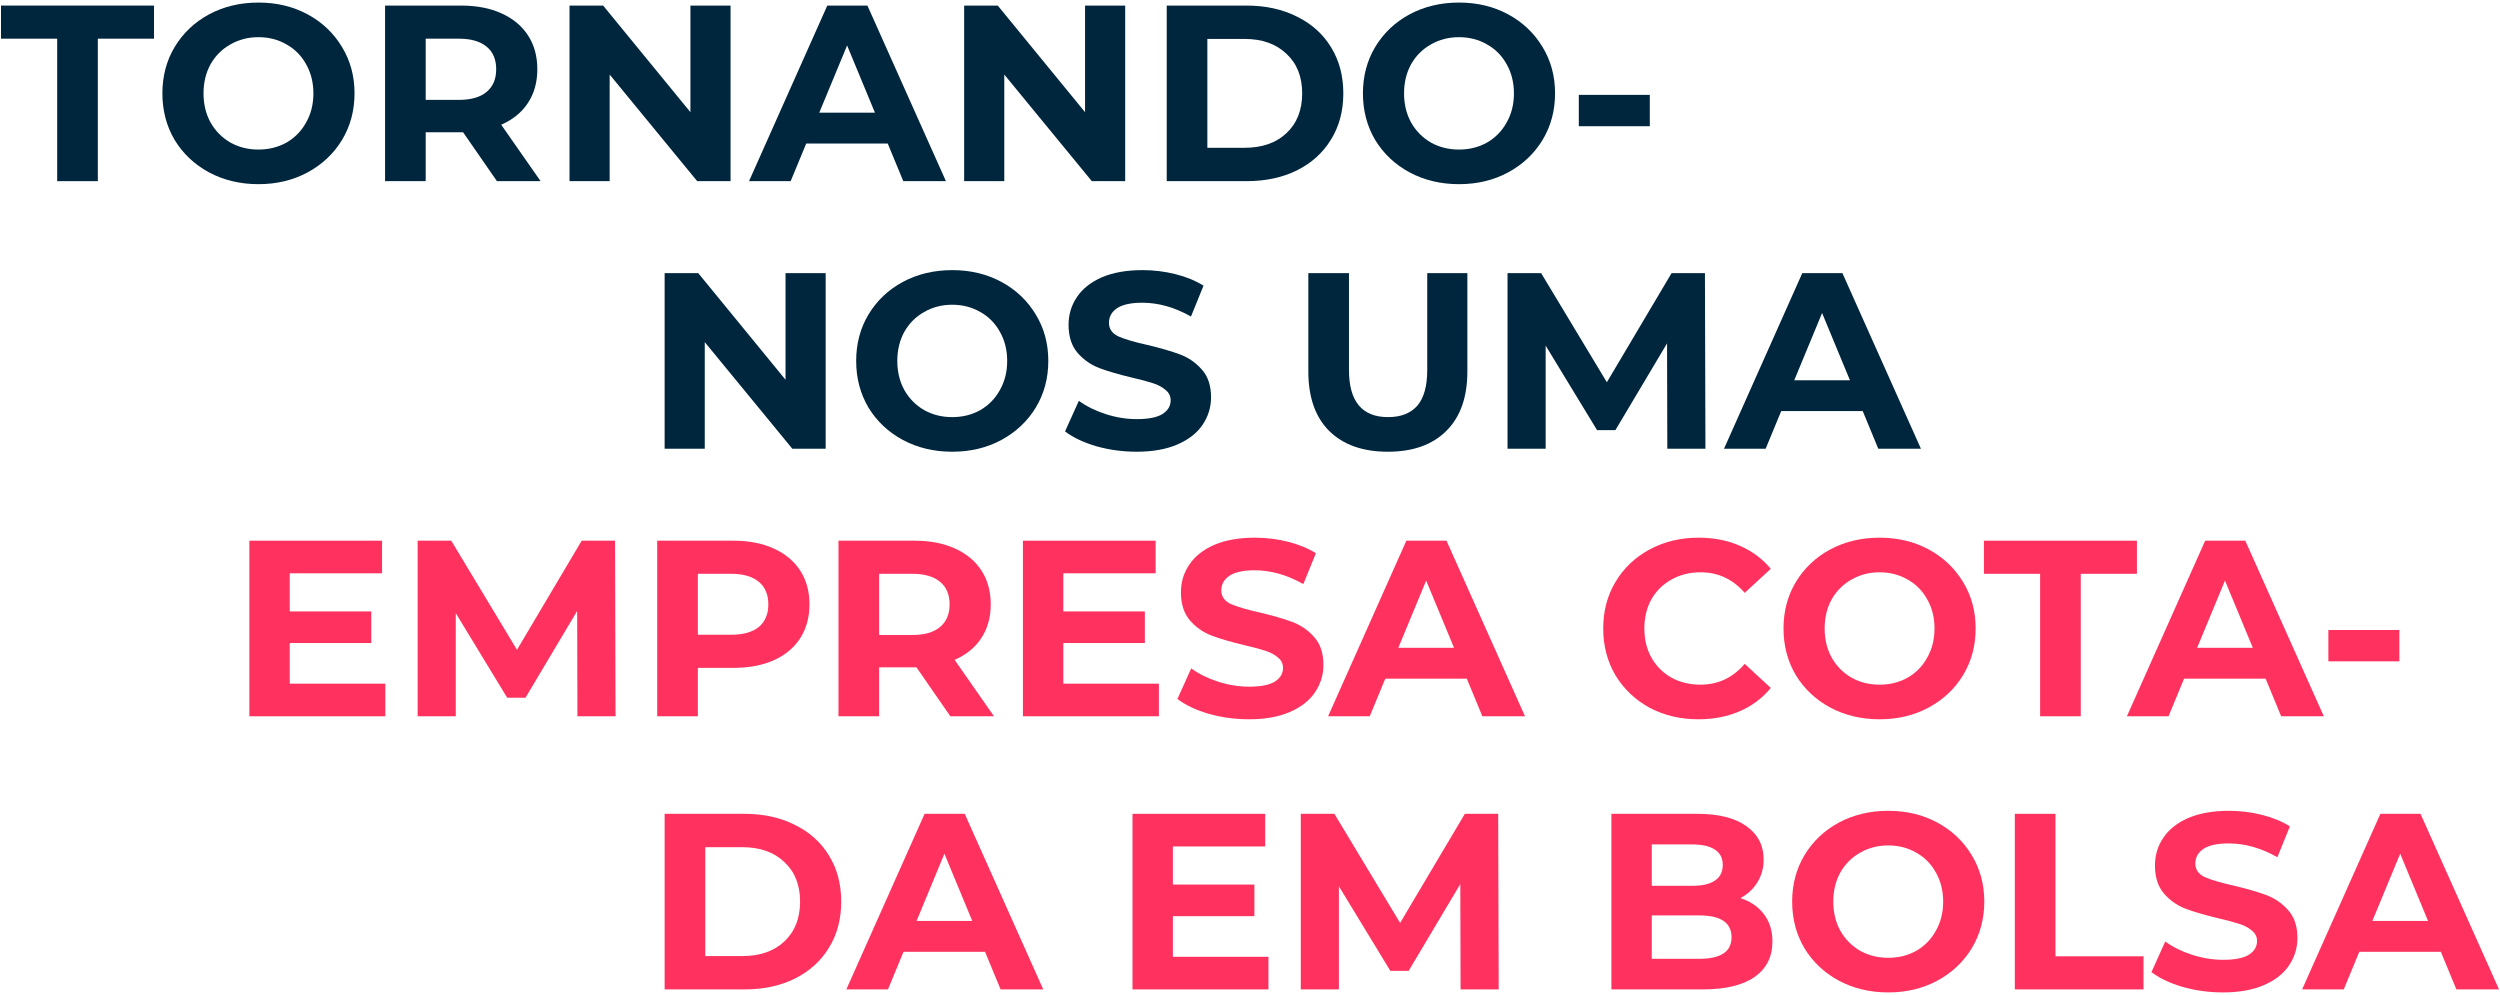
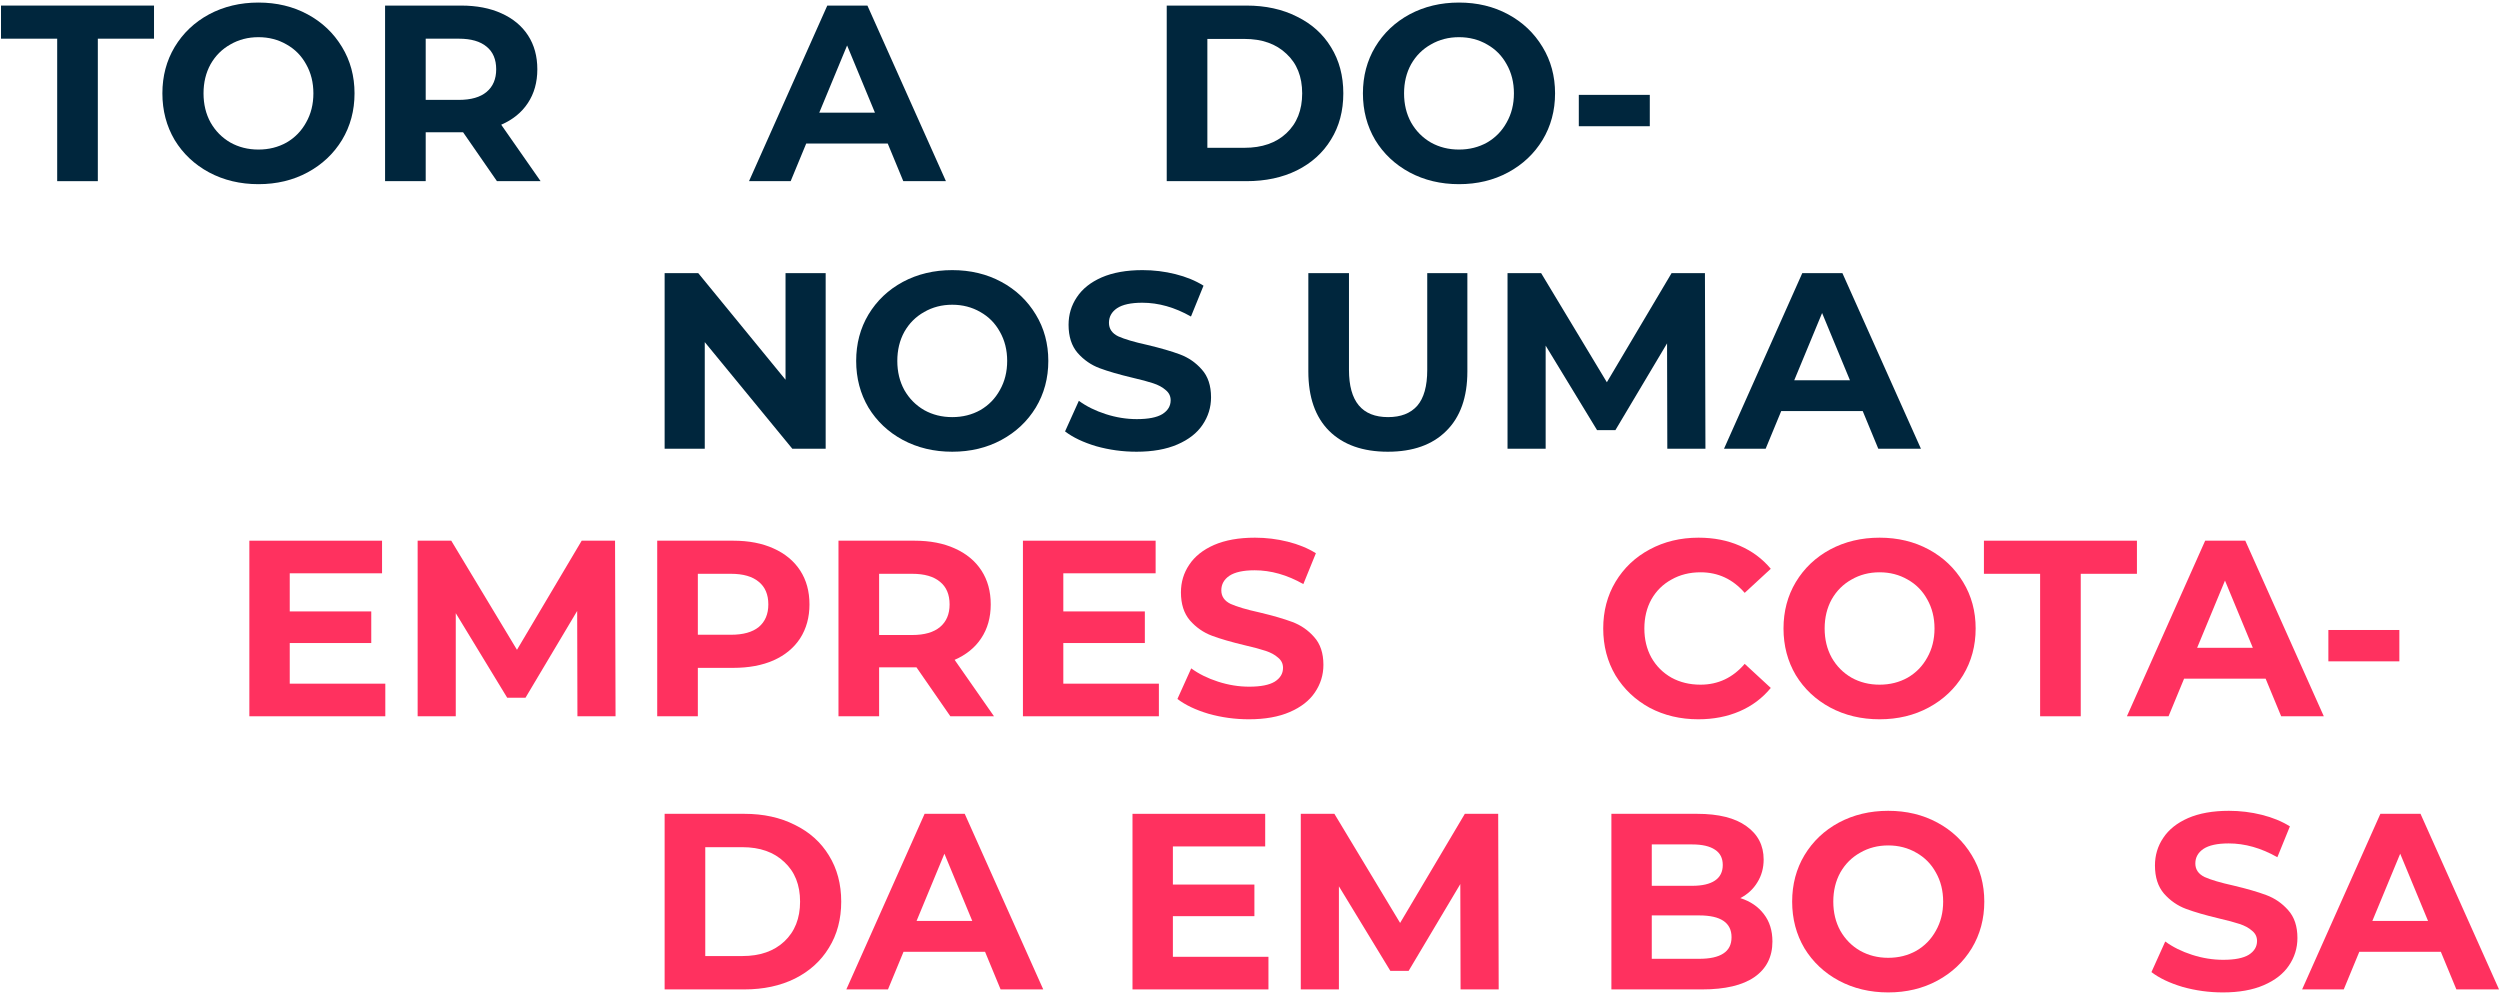
<svg xmlns="http://www.w3.org/2000/svg" width="897" height="357" viewBox="0 0 897 357" fill="none">
  <path d="M20.519 13.88H0.359V2H55.259V13.88H35.099V65H20.519V13.88Z" fill="#00263D" />
  <path d="M92.735 66.08C86.195 66.08 80.285 64.67 75.005 61.85C69.785 59.03 65.675 55.16 62.675 50.24C59.735 45.26 58.265 39.68 58.265 33.5C58.265 27.32 59.735 21.77 62.675 16.85C65.675 11.87 69.785 7.97 75.005 5.15C80.285 2.33 86.195 0.92 92.735 0.92C99.275 0.92 105.155 2.33 110.375 5.15C115.595 7.97 119.705 11.87 122.705 16.85C125.705 21.77 127.205 27.32 127.205 33.5C127.205 39.68 125.705 45.26 122.705 50.24C119.705 55.16 115.595 59.03 110.375 61.85C105.155 64.67 99.275 66.08 92.735 66.08ZM92.735 53.66C96.455 53.66 99.815 52.82 102.815 51.14C105.815 49.4 108.155 47 109.835 43.94C111.575 40.88 112.445 37.4 112.445 33.5C112.445 29.6 111.575 26.12 109.835 23.06C108.155 20 105.815 17.63 102.815 15.95C99.815 14.21 96.455 13.34 92.735 13.34C89.015 13.34 85.655 14.21 82.655 15.95C79.655 17.63 77.285 20 75.545 23.06C73.865 26.12 73.025 29.6 73.025 33.5C73.025 37.4 73.865 40.88 75.545 43.94C77.285 47 79.655 49.4 82.655 51.14C85.655 52.82 89.015 53.66 92.735 53.66Z" fill="#00263D" />
  <path d="M178.303 65L166.153 47.45H152.743V65H138.163V2H165.433C171.013 2 175.843 2.93 179.923 4.79C184.063 6.65 187.243 9.29 189.463 12.71C191.683 16.13 192.793 20.18 192.793 24.86C192.793 29.54 191.653 33.59 189.373 37.01C187.153 40.37 183.973 42.95 179.833 44.75L193.963 65H178.303ZM178.033 24.86C178.033 21.32 176.893 18.62 174.613 16.76C172.333 14.84 169.003 13.88 164.623 13.88H152.743V35.84H164.623C169.003 35.84 172.333 34.88 174.613 32.96C176.893 31.04 178.033 28.34 178.033 24.86Z" fill="#00263D" />
-   <path d="M262.124 2V65H250.154L218.744 26.75V65H204.344V2H216.404L247.724 40.25V2H262.124Z" fill="#00263D" />
  <path d="M318.52 51.5H289.27L283.69 65H268.75L296.83 2H311.23L339.4 65H324.1L318.52 51.5ZM313.93 40.43L303.94 16.31L293.95 40.43H313.93Z" fill="#00263D" />
-   <path d="M403.716 2V65H391.746L360.336 26.75V65H345.936V2H357.996L389.316 40.25V2H403.716Z" fill="#00263D" />
  <path d="M418.622 2H447.242C454.082 2 460.112 3.32 465.332 5.96C470.612 8.54 474.692 12.2 477.572 16.94C480.512 21.68 481.982 27.2 481.982 33.5C481.982 39.8 480.512 45.32 477.572 50.06C474.692 54.8 470.612 58.49 465.332 61.13C460.112 63.71 454.082 65 447.242 65H418.622V2ZM446.522 53.03C452.822 53.03 457.832 51.29 461.552 47.81C465.332 44.27 467.222 39.5 467.222 33.5C467.222 27.5 465.332 22.76 461.552 19.28C457.832 15.74 452.822 13.97 446.522 13.97H433.202V53.03H446.522Z" fill="#00263D" />
  <path d="M523.487 66.08C516.947 66.08 511.037 64.67 505.757 61.85C500.537 59.03 496.427 55.16 493.427 50.24C490.487 45.26 489.017 39.68 489.017 33.5C489.017 27.32 490.487 21.77 493.427 16.85C496.427 11.87 500.537 7.97 505.757 5.15C511.037 2.33 516.947 0.92 523.487 0.92C530.027 0.92 535.907 2.33 541.127 5.15C546.347 7.97 550.457 11.87 553.457 16.85C556.457 21.77 557.957 27.32 557.957 33.5C557.957 39.68 556.457 45.26 553.457 50.24C550.457 55.16 546.347 59.03 541.127 61.85C535.907 64.67 530.027 66.08 523.487 66.08ZM523.487 53.66C527.207 53.66 530.567 52.82 533.567 51.14C536.567 49.4 538.907 47 540.587 43.94C542.327 40.88 543.197 37.4 543.197 33.5C543.197 29.6 542.327 26.12 540.587 23.06C538.907 20 536.567 17.63 533.567 15.95C530.567 14.21 527.207 13.34 523.487 13.34C519.767 13.34 516.407 14.21 513.407 15.95C510.407 17.63 508.037 20 506.297 23.06C504.617 26.12 503.777 29.6 503.777 33.5C503.777 37.4 504.617 40.88 506.297 43.94C508.037 47 510.407 49.4 513.407 51.14C516.407 52.82 519.767 53.66 523.487 53.66Z" fill="#00263D" />
  <path d="M566.476 34.04H591.946V45.29H566.476V34.04Z" fill="#00263D" />
  <path d="M296.249 98V161H284.279L252.869 122.75V161H238.469V98H250.529L281.849 136.25V98H296.249Z" fill="#00263D" />
  <path d="M341.665 162.08C335.125 162.08 329.215 160.67 323.935 157.85C318.715 155.03 314.605 151.16 311.605 146.24C308.665 141.26 307.195 135.68 307.195 129.5C307.195 123.32 308.665 117.77 311.605 112.85C314.605 107.87 318.715 103.97 323.935 101.15C329.215 98.33 335.125 96.92 341.665 96.92C348.205 96.92 354.085 98.33 359.305 101.15C364.525 103.97 368.635 107.87 371.635 112.85C374.635 117.77 376.135 123.32 376.135 129.5C376.135 135.68 374.635 141.26 371.635 146.24C368.635 151.16 364.525 155.03 359.305 157.85C354.085 160.67 348.205 162.08 341.665 162.08ZM341.665 149.66C345.385 149.66 348.745 148.82 351.745 147.14C354.745 145.4 357.085 143 358.765 139.94C360.505 136.88 361.375 133.4 361.375 129.5C361.375 125.6 360.505 122.12 358.765 119.06C357.085 116 354.745 113.63 351.745 111.95C348.745 110.21 345.385 109.34 341.665 109.34C337.945 109.34 334.585 110.21 331.585 111.95C328.585 113.63 326.215 116 324.475 119.06C322.795 122.12 321.955 125.6 321.955 129.5C321.955 133.4 322.795 136.88 324.475 139.94C326.215 143 328.585 145.4 331.585 147.14C334.585 148.82 337.945 149.66 341.665 149.66Z" fill="#00263D" />
  <path d="M407.792 162.08C402.812 162.08 397.982 161.42 393.302 160.1C388.682 158.72 384.962 156.95 382.142 154.79L387.092 143.81C389.792 145.79 393.002 147.38 396.722 148.58C400.442 149.78 404.162 150.38 407.882 150.38C412.022 150.38 415.082 149.78 417.062 148.58C419.042 147.32 420.032 145.67 420.032 143.63C420.032 142.13 419.432 140.9 418.232 139.94C417.092 138.92 415.592 138.11 413.732 137.51C411.932 136.91 409.472 136.25 406.352 135.53C401.552 134.39 397.622 133.25 394.562 132.11C391.502 130.97 388.862 129.14 386.642 126.62C384.482 124.1 383.402 120.74 383.402 116.54C383.402 112.88 384.392 109.58 386.372 106.64C388.352 103.64 391.322 101.27 395.282 99.53C399.302 97.79 404.192 96.92 409.952 96.92C413.972 96.92 417.902 97.4 421.742 98.36C425.582 99.32 428.942 100.7 431.822 102.5L427.322 113.57C421.502 110.27 415.682 108.62 409.862 108.62C405.782 108.62 402.752 109.28 400.772 110.6C398.852 111.92 397.892 113.66 397.892 115.82C397.892 117.98 399.002 119.6 401.222 120.68C403.502 121.7 406.952 122.72 411.572 123.74C416.372 124.88 420.302 126.02 423.362 127.16C426.422 128.3 429.032 130.1 431.192 132.56C433.412 135.02 434.522 138.35 434.522 142.55C434.522 146.15 433.502 149.45 431.462 152.45C429.482 155.39 426.482 157.73 422.462 159.47C418.442 161.21 413.552 162.08 407.792 162.08Z" fill="#00263D" />
  <path d="M497.963 162.08C488.963 162.08 481.943 159.59 476.903 154.61C471.923 149.63 469.433 142.52 469.433 133.28V98H484.013V132.74C484.013 144.02 488.693 149.66 498.053 149.66C502.613 149.66 506.093 148.31 508.493 145.61C510.893 142.85 512.093 138.56 512.093 132.74V98H526.493V133.28C526.493 142.52 523.973 149.63 518.933 154.61C513.953 159.59 506.963 162.08 497.963 162.08Z" fill="#00263D" />
  <path d="M598.231 161L598.141 123.2L579.601 154.34H573.031L554.581 124.01V161H540.901V98H552.961L576.541 137.15L599.761 98H611.731L611.911 161H598.231Z" fill="#00263D" />
  <path d="M668.348 147.5H639.098L633.518 161H618.578L646.658 98H661.058L689.228 161H673.928L668.348 147.5ZM663.758 136.43L653.768 112.31L643.778 136.43H663.758Z" fill="#00263D" />
  <path d="M238.469 292H267.089C273.929 292 279.959 293.32 285.179 295.96C290.459 298.54 294.539 302.2 297.419 306.94C300.359 311.68 301.829 317.2 301.829 323.5C301.829 329.8 300.359 335.32 297.419 340.06C294.539 344.8 290.459 348.49 285.179 351.13C279.959 353.71 273.929 355 267.089 355H238.469V292ZM266.369 343.03C272.669 343.03 277.679 341.29 281.399 337.81C285.179 334.27 287.069 329.5 287.069 323.5C287.069 317.5 285.179 312.76 281.399 309.28C277.679 305.74 272.669 303.97 266.369 303.97H253.049V343.03H266.369Z" fill="#FF315F" />
  <path d="M353.436 341.5H324.186L318.606 355H303.666L331.746 292H346.146L374.316 355H359.016L353.436 341.5ZM348.846 330.43L338.856 306.31L328.866 330.43H348.846Z" fill="#FF315F" />
  <path d="M455.12 343.3V355H406.34V292H453.95V303.7H420.83V317.38H450.08V328.72H420.83V343.3H455.12Z" fill="#FF315F" />
  <path d="M524.051 355L523.961 317.2L505.421 348.34H498.851L480.401 318.01V355H466.721V292H478.781L502.361 331.15L525.581 292H537.551L537.731 355H524.051Z" fill="#FF315F" />
  <path d="M624.427 322.24C628.027 323.38 630.847 325.3 632.887 328C634.927 330.64 635.947 333.91 635.947 337.81C635.947 343.33 633.787 347.59 629.467 350.59C625.207 353.53 618.967 355 610.747 355H578.167V292H608.947C616.627 292 622.507 293.47 626.587 296.41C630.727 299.35 632.797 303.34 632.797 308.38C632.797 311.44 632.047 314.17 630.547 316.57C629.107 318.97 627.067 320.86 624.427 322.24ZM592.657 302.98V317.83H607.147C610.747 317.83 613.477 317.2 615.337 315.94C617.197 314.68 618.127 312.82 618.127 310.36C618.127 307.9 617.197 306.07 615.337 304.87C613.477 303.61 610.747 302.98 607.147 302.98H592.657ZM609.667 344.02C613.507 344.02 616.387 343.39 618.307 342.13C620.287 340.87 621.277 338.92 621.277 336.28C621.277 331.06 617.407 328.45 609.667 328.45H592.657V344.02H609.667Z" fill="#FF315F" />
  <path d="M677.495 356.08C670.955 356.08 665.045 354.67 659.765 351.85C654.545 349.03 650.435 345.16 647.435 340.24C644.495 335.26 643.025 329.68 643.025 323.5C643.025 317.32 644.495 311.77 647.435 306.85C650.435 301.87 654.545 297.97 659.765 295.15C665.045 292.33 670.955 290.92 677.495 290.92C684.035 290.92 689.915 292.33 695.135 295.15C700.355 297.97 704.465 301.87 707.465 306.85C710.465 311.77 711.965 317.32 711.965 323.5C711.965 329.68 710.465 335.26 707.465 340.24C704.465 345.16 700.355 349.03 695.135 351.85C689.915 354.67 684.035 356.08 677.495 356.08ZM677.495 343.66C681.215 343.66 684.575 342.82 687.575 341.14C690.575 339.4 692.915 337 694.595 333.94C696.335 330.88 697.205 327.4 697.205 323.5C697.205 319.6 696.335 316.12 694.595 313.06C692.915 310 690.575 307.63 687.575 305.95C684.575 304.21 681.215 303.34 677.495 303.34C673.775 303.34 670.415 304.21 667.415 305.95C664.415 307.63 662.045 310 660.305 313.06C658.625 316.12 657.785 319.6 657.785 323.5C657.785 327.4 658.625 330.88 660.305 333.94C662.045 337 664.415 339.4 667.415 341.14C670.415 342.82 673.775 343.66 677.495 343.66Z" fill="#FF315F" />
-   <path d="M722.922 292H737.503V343.12H769.093V355H722.922V292Z" fill="#FF315F" />
  <path d="M797.587 356.08C792.607 356.08 787.777 355.42 783.097 354.1C778.477 352.72 774.757 350.95 771.937 348.79L776.887 337.81C779.587 339.79 782.797 341.38 786.517 342.58C790.237 343.78 793.957 344.38 797.677 344.38C801.817 344.38 804.877 343.78 806.857 342.58C808.837 341.32 809.827 339.67 809.827 337.63C809.827 336.13 809.227 334.9 808.027 333.94C806.887 332.92 805.387 332.11 803.527 331.51C801.727 330.91 799.267 330.25 796.147 329.53C791.347 328.39 787.417 327.25 784.357 326.11C781.297 324.97 778.657 323.14 776.437 320.62C774.277 318.1 773.197 314.74 773.197 310.54C773.197 306.88 774.187 303.58 776.167 300.64C778.147 297.64 781.117 295.27 785.077 293.53C789.097 291.79 793.987 290.92 799.747 290.92C803.767 290.92 807.697 291.4 811.537 292.36C815.377 293.32 818.737 294.7 821.617 296.5L817.117 307.57C811.297 304.27 805.477 302.62 799.657 302.62C795.577 302.62 792.547 303.28 790.567 304.6C788.647 305.92 787.687 307.66 787.687 309.82C787.687 311.98 788.797 313.6 791.017 314.68C793.297 315.7 796.747 316.72 801.367 317.74C806.167 318.88 810.097 320.02 813.157 321.16C816.217 322.3 818.827 324.1 820.987 326.56C823.207 329.02 824.317 332.35 824.317 336.55C824.317 340.15 823.297 343.45 821.257 346.45C819.277 349.39 816.277 351.73 812.257 353.47C808.237 355.21 803.347 356.08 797.587 356.08Z" fill="#FF315F" />
  <path d="M875.77 341.5H846.52L840.94 355H826L854.08 292H868.48L896.65 355H881.35L875.77 341.5ZM871.18 330.43L861.19 306.31L851.2 330.43H871.18Z" fill="#FF315F" />
  <path d="M138.249 245.3V257H89.469V194H137.079V205.7H103.959V219.38H133.209V230.72H103.959V245.3H138.249Z" fill="#FF315F" />
  <path d="M207.18 257L207.09 219.2L188.55 250.34H181.98L163.53 220.01V257H149.85V194H161.91L185.49 233.15L208.71 194H220.68L220.86 257H207.18Z" fill="#FF315F" />
  <path d="M263.077 194C268.657 194 273.487 194.93 277.567 196.79C281.707 198.65 284.887 201.29 287.107 204.71C289.327 208.13 290.437 212.18 290.437 216.86C290.437 221.48 289.327 225.53 287.107 229.01C284.887 232.43 281.707 235.07 277.567 236.93C273.487 238.73 268.657 239.63 263.077 239.63H250.387V257H235.807V194H263.077ZM262.267 227.75C266.647 227.75 269.977 226.82 272.257 224.96C274.537 223.04 275.677 220.34 275.677 216.86C275.677 213.32 274.537 210.62 272.257 208.76C269.977 206.84 266.647 205.88 262.267 205.88H250.387V227.75H262.267Z" fill="#FF315F" />
  <path d="M340.986 257L328.836 239.45H315.426V257H300.846V194H328.116C333.696 194 338.526 194.93 342.606 196.79C346.746 198.65 349.926 201.29 352.146 204.71C354.366 208.13 355.476 212.18 355.476 216.86C355.476 221.54 354.336 225.59 352.056 229.01C349.836 232.37 346.656 234.95 342.516 236.75L356.646 257H340.986ZM340.716 216.86C340.716 213.32 339.576 210.62 337.296 208.76C335.016 206.84 331.686 205.88 327.306 205.88H315.426V227.84H327.306C331.686 227.84 335.016 226.88 337.296 224.96C339.576 223.04 340.716 220.34 340.716 216.86Z" fill="#FF315F" />
  <path d="M415.808 245.3V257H367.028V194H414.638V205.7H381.518V219.38H410.768V230.72H381.518V245.3H415.808Z" fill="#FF315F" />
  <path d="M448.109 258.08C443.129 258.08 438.299 257.42 433.619 256.1C428.999 254.72 425.279 252.95 422.459 250.79L427.409 239.81C430.109 241.79 433.319 243.38 437.039 244.58C440.759 245.78 444.479 246.38 448.199 246.38C452.339 246.38 455.399 245.78 457.379 244.58C459.359 243.32 460.349 241.67 460.349 239.63C460.349 238.13 459.749 236.9 458.549 235.94C457.409 234.92 455.909 234.11 454.049 233.51C452.249 232.91 449.789 232.25 446.669 231.53C441.869 230.39 437.939 229.25 434.879 228.11C431.819 226.97 429.179 225.14 426.959 222.62C424.799 220.1 423.719 216.74 423.719 212.54C423.719 208.88 424.709 205.58 426.689 202.64C428.669 199.64 431.639 197.27 435.599 195.53C439.619 193.79 444.509 192.92 450.269 192.92C454.289 192.92 458.219 193.4 462.059 194.36C465.899 195.32 469.259 196.7 472.139 198.5L467.639 209.57C461.819 206.27 455.999 204.62 450.179 204.62C446.099 204.62 443.069 205.28 441.089 206.6C439.169 207.92 438.209 209.66 438.209 211.82C438.209 213.98 439.319 215.6 441.539 216.68C443.819 217.7 447.269 218.72 451.889 219.74C456.689 220.88 460.619 222.02 463.679 223.16C466.739 224.3 469.349 226.1 471.509 228.56C473.729 231.02 474.839 234.35 474.839 238.55C474.839 242.15 473.819 245.45 471.779 248.45C469.799 251.39 466.799 253.73 462.779 255.47C458.759 257.21 453.869 258.08 448.109 258.08Z" fill="#FF315F" />
-   <path d="M526.291 243.5H497.041L491.461 257H476.521L504.601 194H519.001L547.171 257H531.871L526.291 243.5ZM521.701 232.43L511.711 208.31L501.721 232.43H521.701Z" fill="#FF315F" />
  <path d="M609.346 258.08C602.926 258.08 597.106 256.7 591.886 253.94C586.726 251.12 582.646 247.25 579.646 242.33C576.706 237.35 575.236 231.74 575.236 225.5C575.236 219.26 576.706 213.68 579.646 208.76C582.646 203.78 586.726 199.91 591.886 197.15C597.106 194.33 602.956 192.92 609.436 192.92C614.896 192.92 619.816 193.88 624.196 195.8C628.636 197.72 632.356 200.48 635.356 204.08L625.996 212.72C621.736 207.8 616.456 205.34 610.156 205.34C606.256 205.34 602.776 206.21 599.716 207.95C596.656 209.63 594.256 212 592.516 215.06C590.836 218.12 589.996 221.6 589.996 225.5C589.996 229.4 590.836 232.88 592.516 235.94C594.256 239 596.656 241.4 599.716 243.14C602.776 244.82 606.256 245.66 610.156 245.66C616.456 245.66 621.736 243.17 625.996 238.19L635.356 246.83C632.356 250.49 628.636 253.28 624.196 255.2C619.756 257.12 614.806 258.08 609.346 258.08Z" fill="#FF315F" />
  <path d="M674.393 258.08C667.853 258.08 661.943 256.67 656.663 253.85C651.443 251.03 647.333 247.16 644.333 242.24C641.393 237.26 639.923 231.68 639.923 225.5C639.923 219.32 641.393 213.77 644.333 208.85C647.333 203.87 651.443 199.97 656.663 197.15C661.943 194.33 667.853 192.92 674.393 192.92C680.933 192.92 686.813 194.33 692.033 197.15C697.253 199.97 701.363 203.87 704.363 208.85C707.363 213.77 708.863 219.32 708.863 225.5C708.863 231.68 707.363 237.26 704.363 242.24C701.363 247.16 697.253 251.03 692.033 253.85C686.813 256.67 680.933 258.08 674.393 258.08ZM674.393 245.66C678.113 245.66 681.473 244.82 684.473 243.14C687.473 241.4 689.813 239 691.493 235.94C693.233 232.88 694.103 229.4 694.103 225.5C694.103 221.6 693.233 218.12 691.493 215.06C689.813 212 687.473 209.63 684.473 207.95C681.473 206.21 678.113 205.34 674.393 205.34C670.673 205.34 667.313 206.21 664.313 207.95C661.313 209.63 658.943 212 657.203 215.06C655.523 218.12 654.683 221.6 654.683 225.5C654.683 229.4 655.523 232.88 657.203 235.94C658.943 239 661.313 241.4 664.313 243.14C667.313 244.82 670.673 245.66 674.393 245.66Z" fill="#FF315F" />
  <path d="M731.992 205.88H711.832V194H766.732V205.88H746.572V257H731.992V205.88Z" fill="#FF315F" />
  <path d="M812.903 243.5H783.653L778.073 257H763.133L791.213 194H805.613L833.783 257H818.483L812.903 243.5ZM808.313 232.43L798.323 208.31L788.333 232.43H808.313Z" fill="#FF315F" />
  <path d="M835.42 226.04H860.89V237.29H835.42V226.04Z" fill="#FF315F" />
</svg>